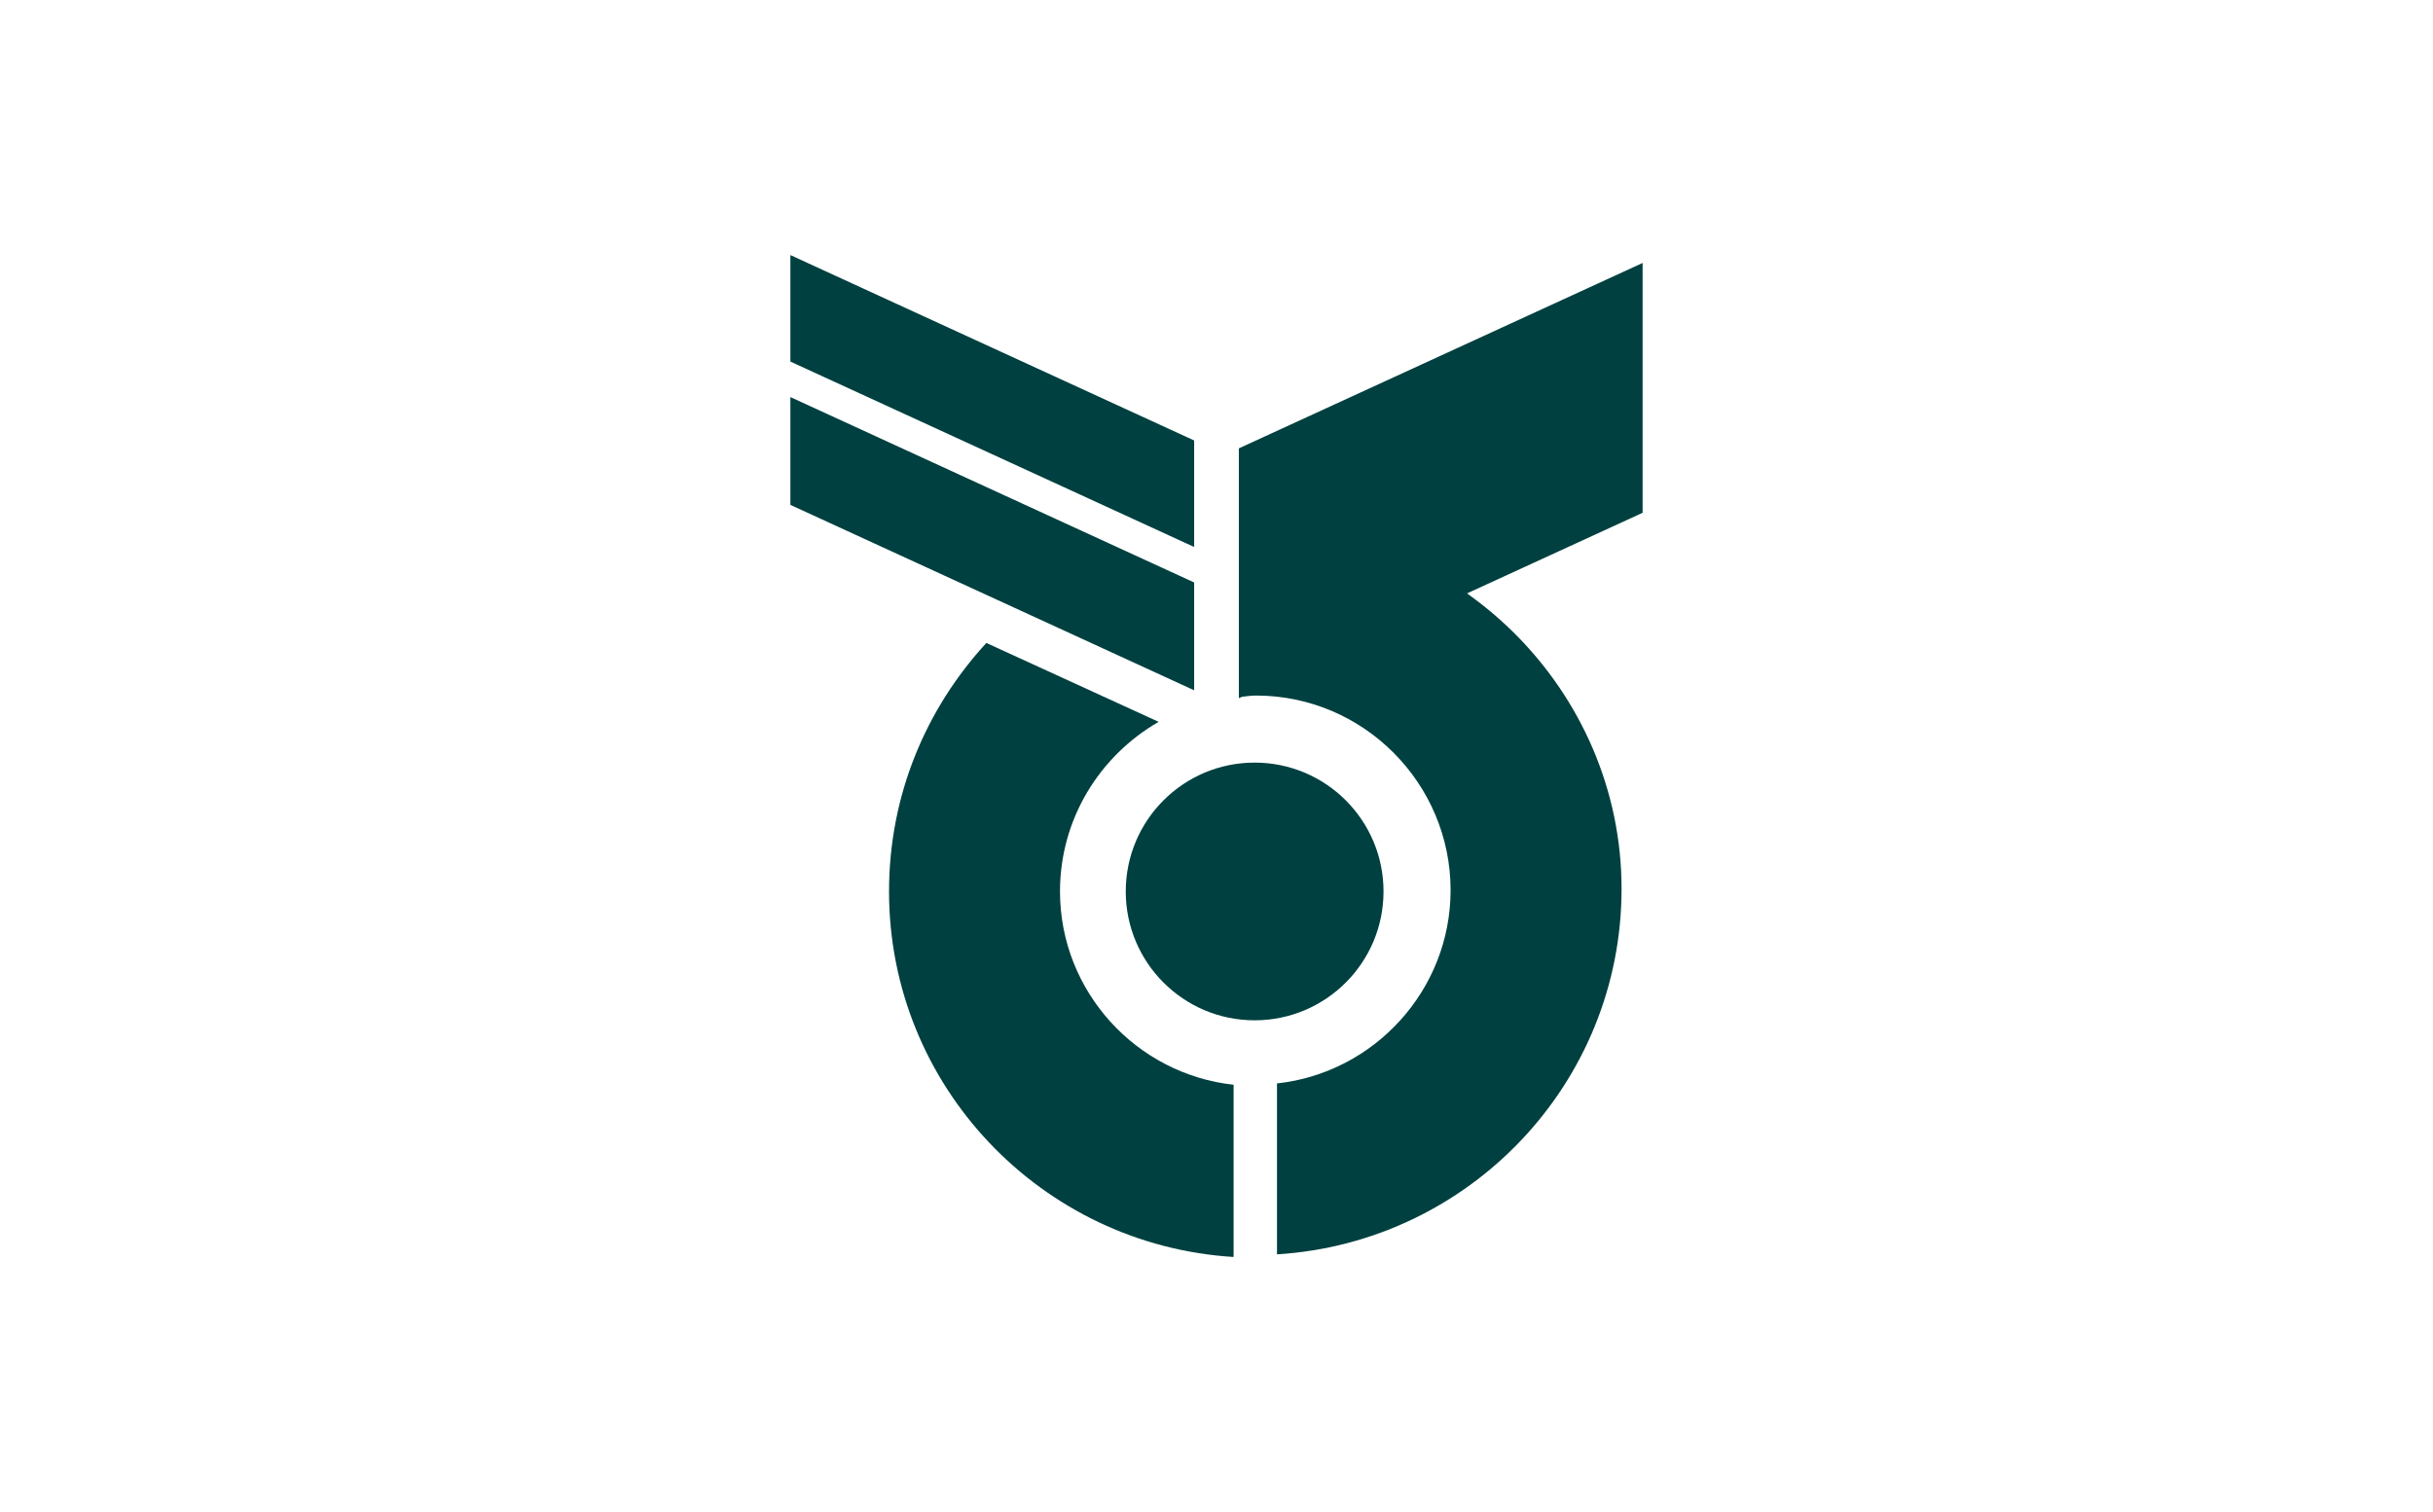
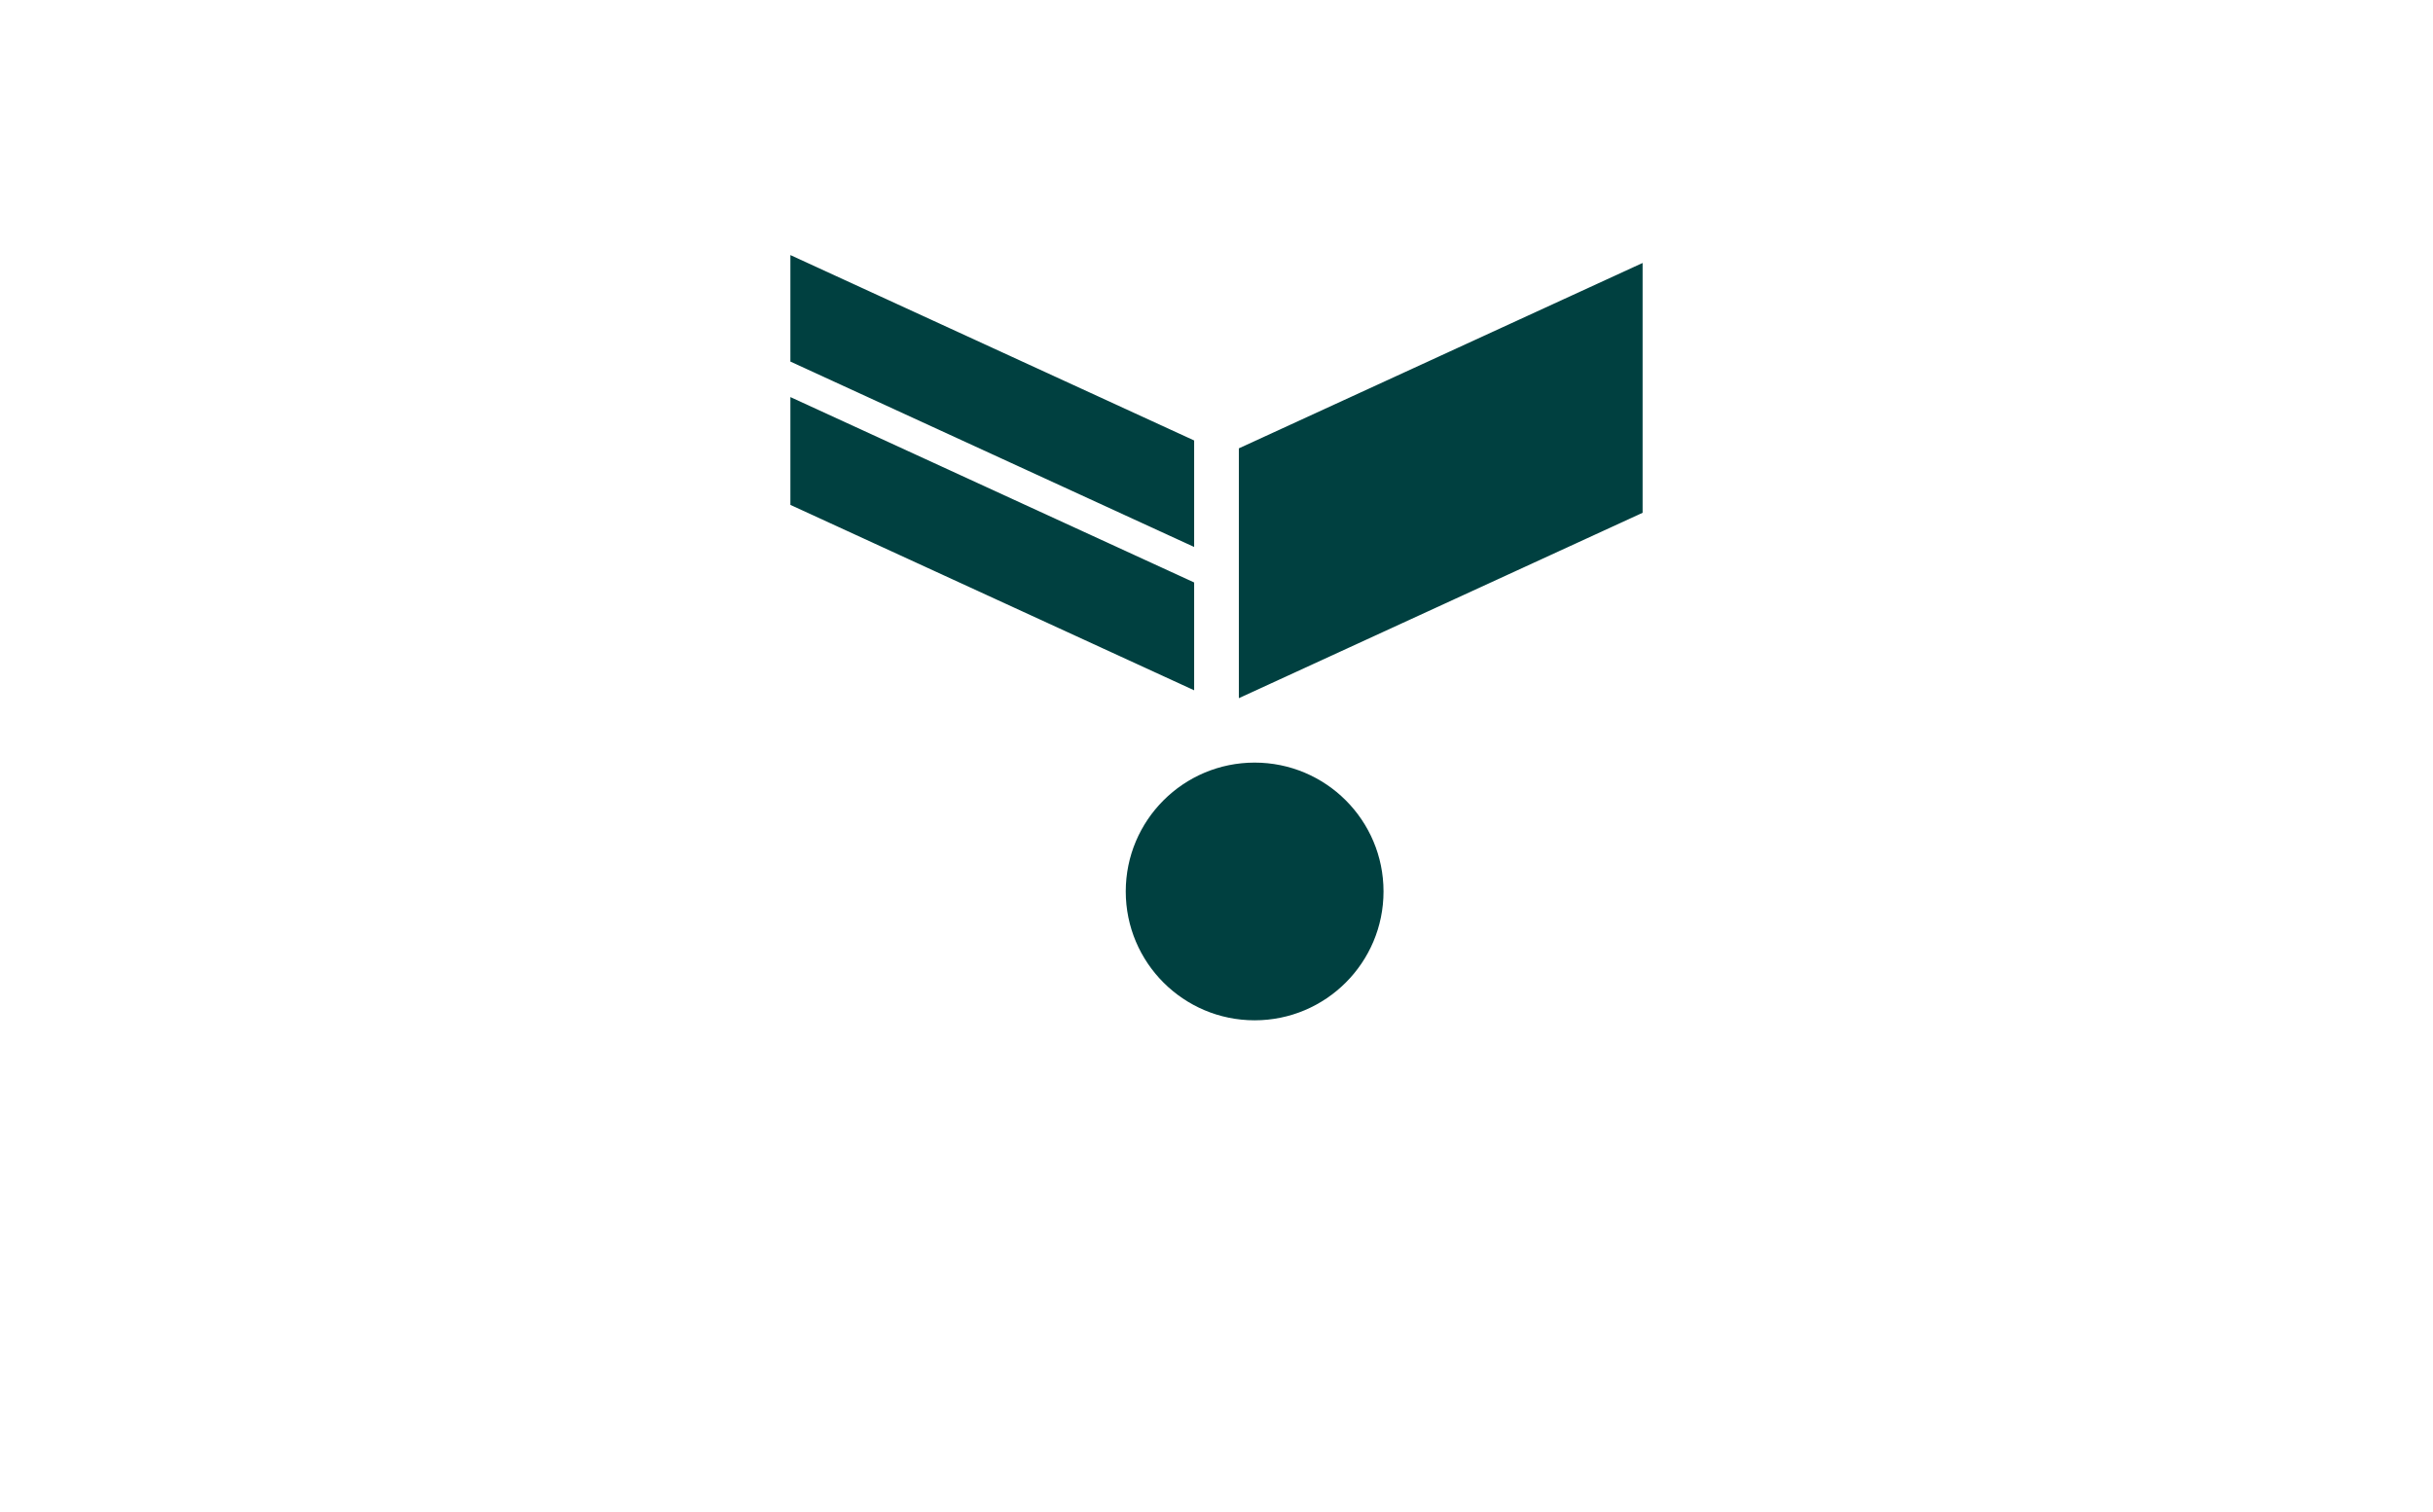
<svg xmlns="http://www.w3.org/2000/svg" version="1.1" id="Layer_2" x="0px" y="0px" viewBox="0 0 185 115" style="enable-background:new 0 0 185 115;" xml:space="preserve">
  <style type="text/css">
	.st0{fill:#fff;}
	.st1{fill:#004040;}
</style>
  <rect y="0" class="st0" width="185" height="115" />
  <g>
-     <path class="st1" d="M93.8,82.5c-7.4-0.8-13.2-7.1-13.2-14.7c0-5.5,3-10.3,7.5-12.9l-13.1-6c-4.6,5-7.4,11.6-7.4,18.9   c0,14.8,11.6,26.9,26.2,27.8V82.5z" />
-     <path class="st1" d="M95.4,40c-0.5,0-0.7,0-1.1,0l-0.1,13c0.4,0,0.8-0.1,1.3-0.1c8.2,0,14.8,6.7,14.8,14.8   c0,7.6-5.8,13.9-13.2,14.7v13c14.6-0.9,26.2-13,26.2-27.8C123.3,52.5,110.8,40,95.4,40z" />
-   </g>
+     </g>
  <circle class="st1" cx="95.4" cy="67.8" r="9.8" />
  <polygon class="st1" points="60.1,19.4 60.1,27.5 90.8,41.6 90.8,33.5 " />
  <polygon class="st1" points="60.1,30.2 60.1,38.4 90.8,52.5 90.8,44.3 " />
  <polygon class="st1" points="94.2,53.1 124.9,39 124.9,20 94.2,34.1 " />
</svg>